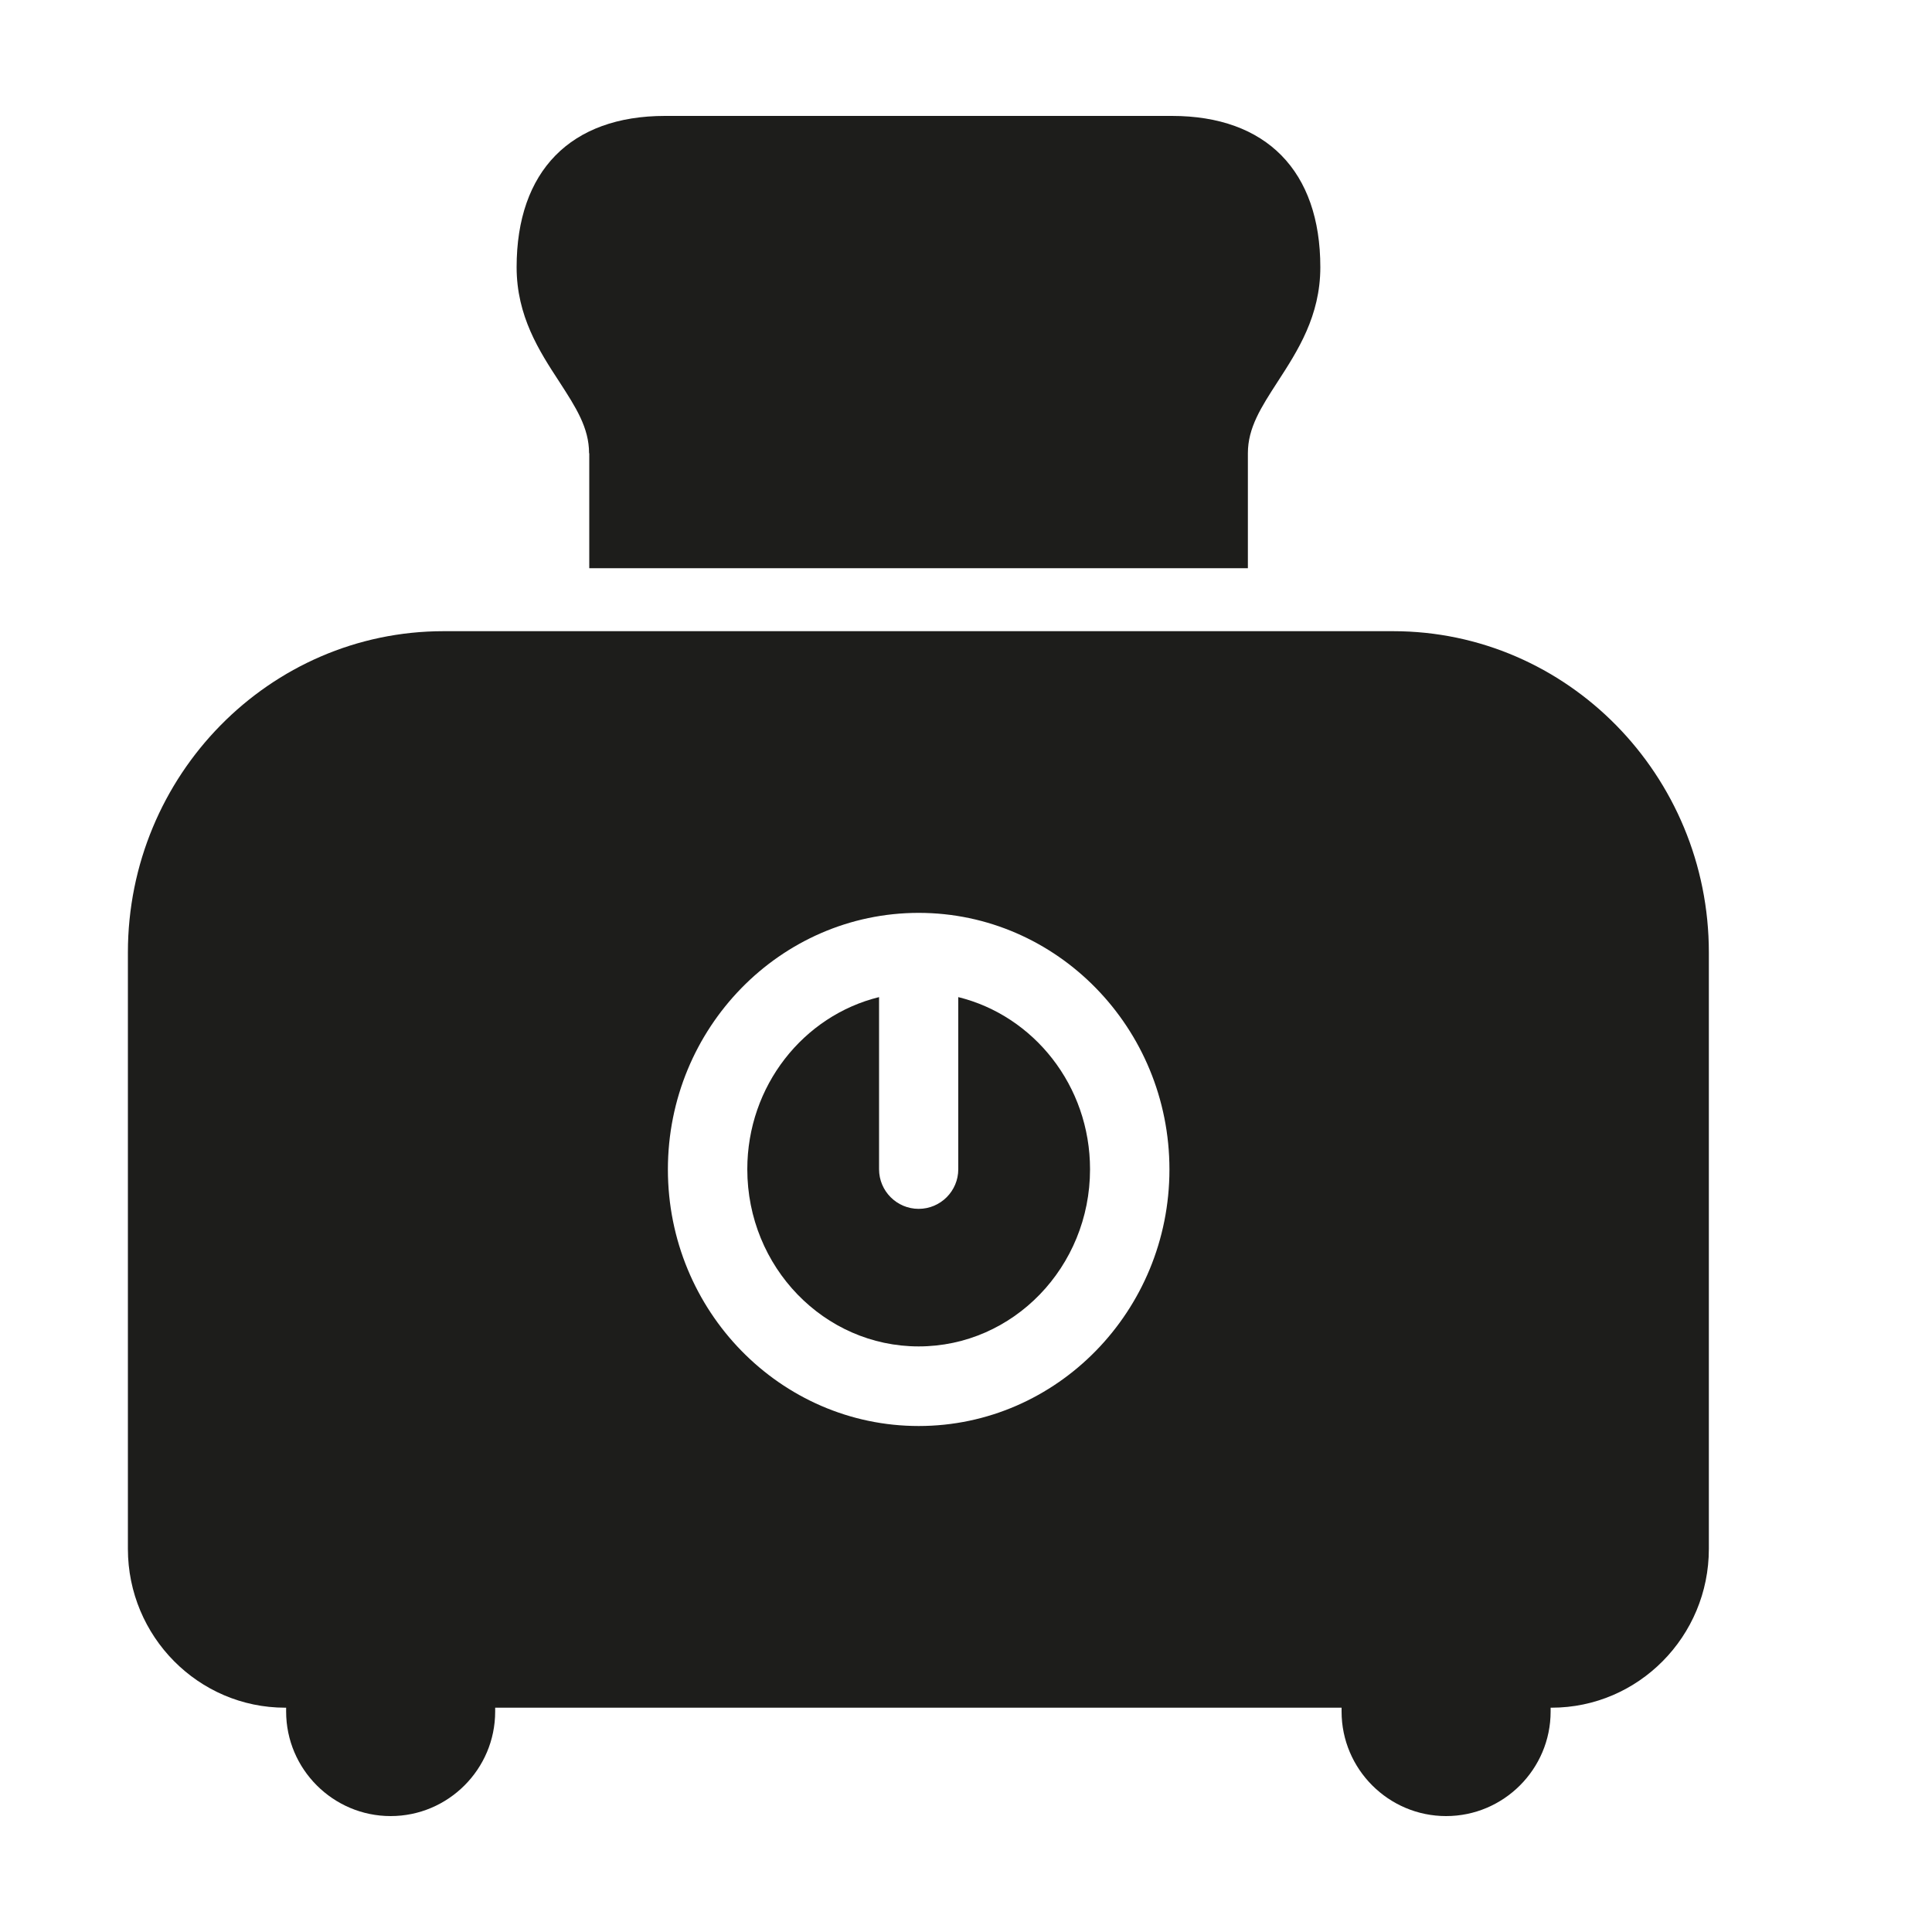
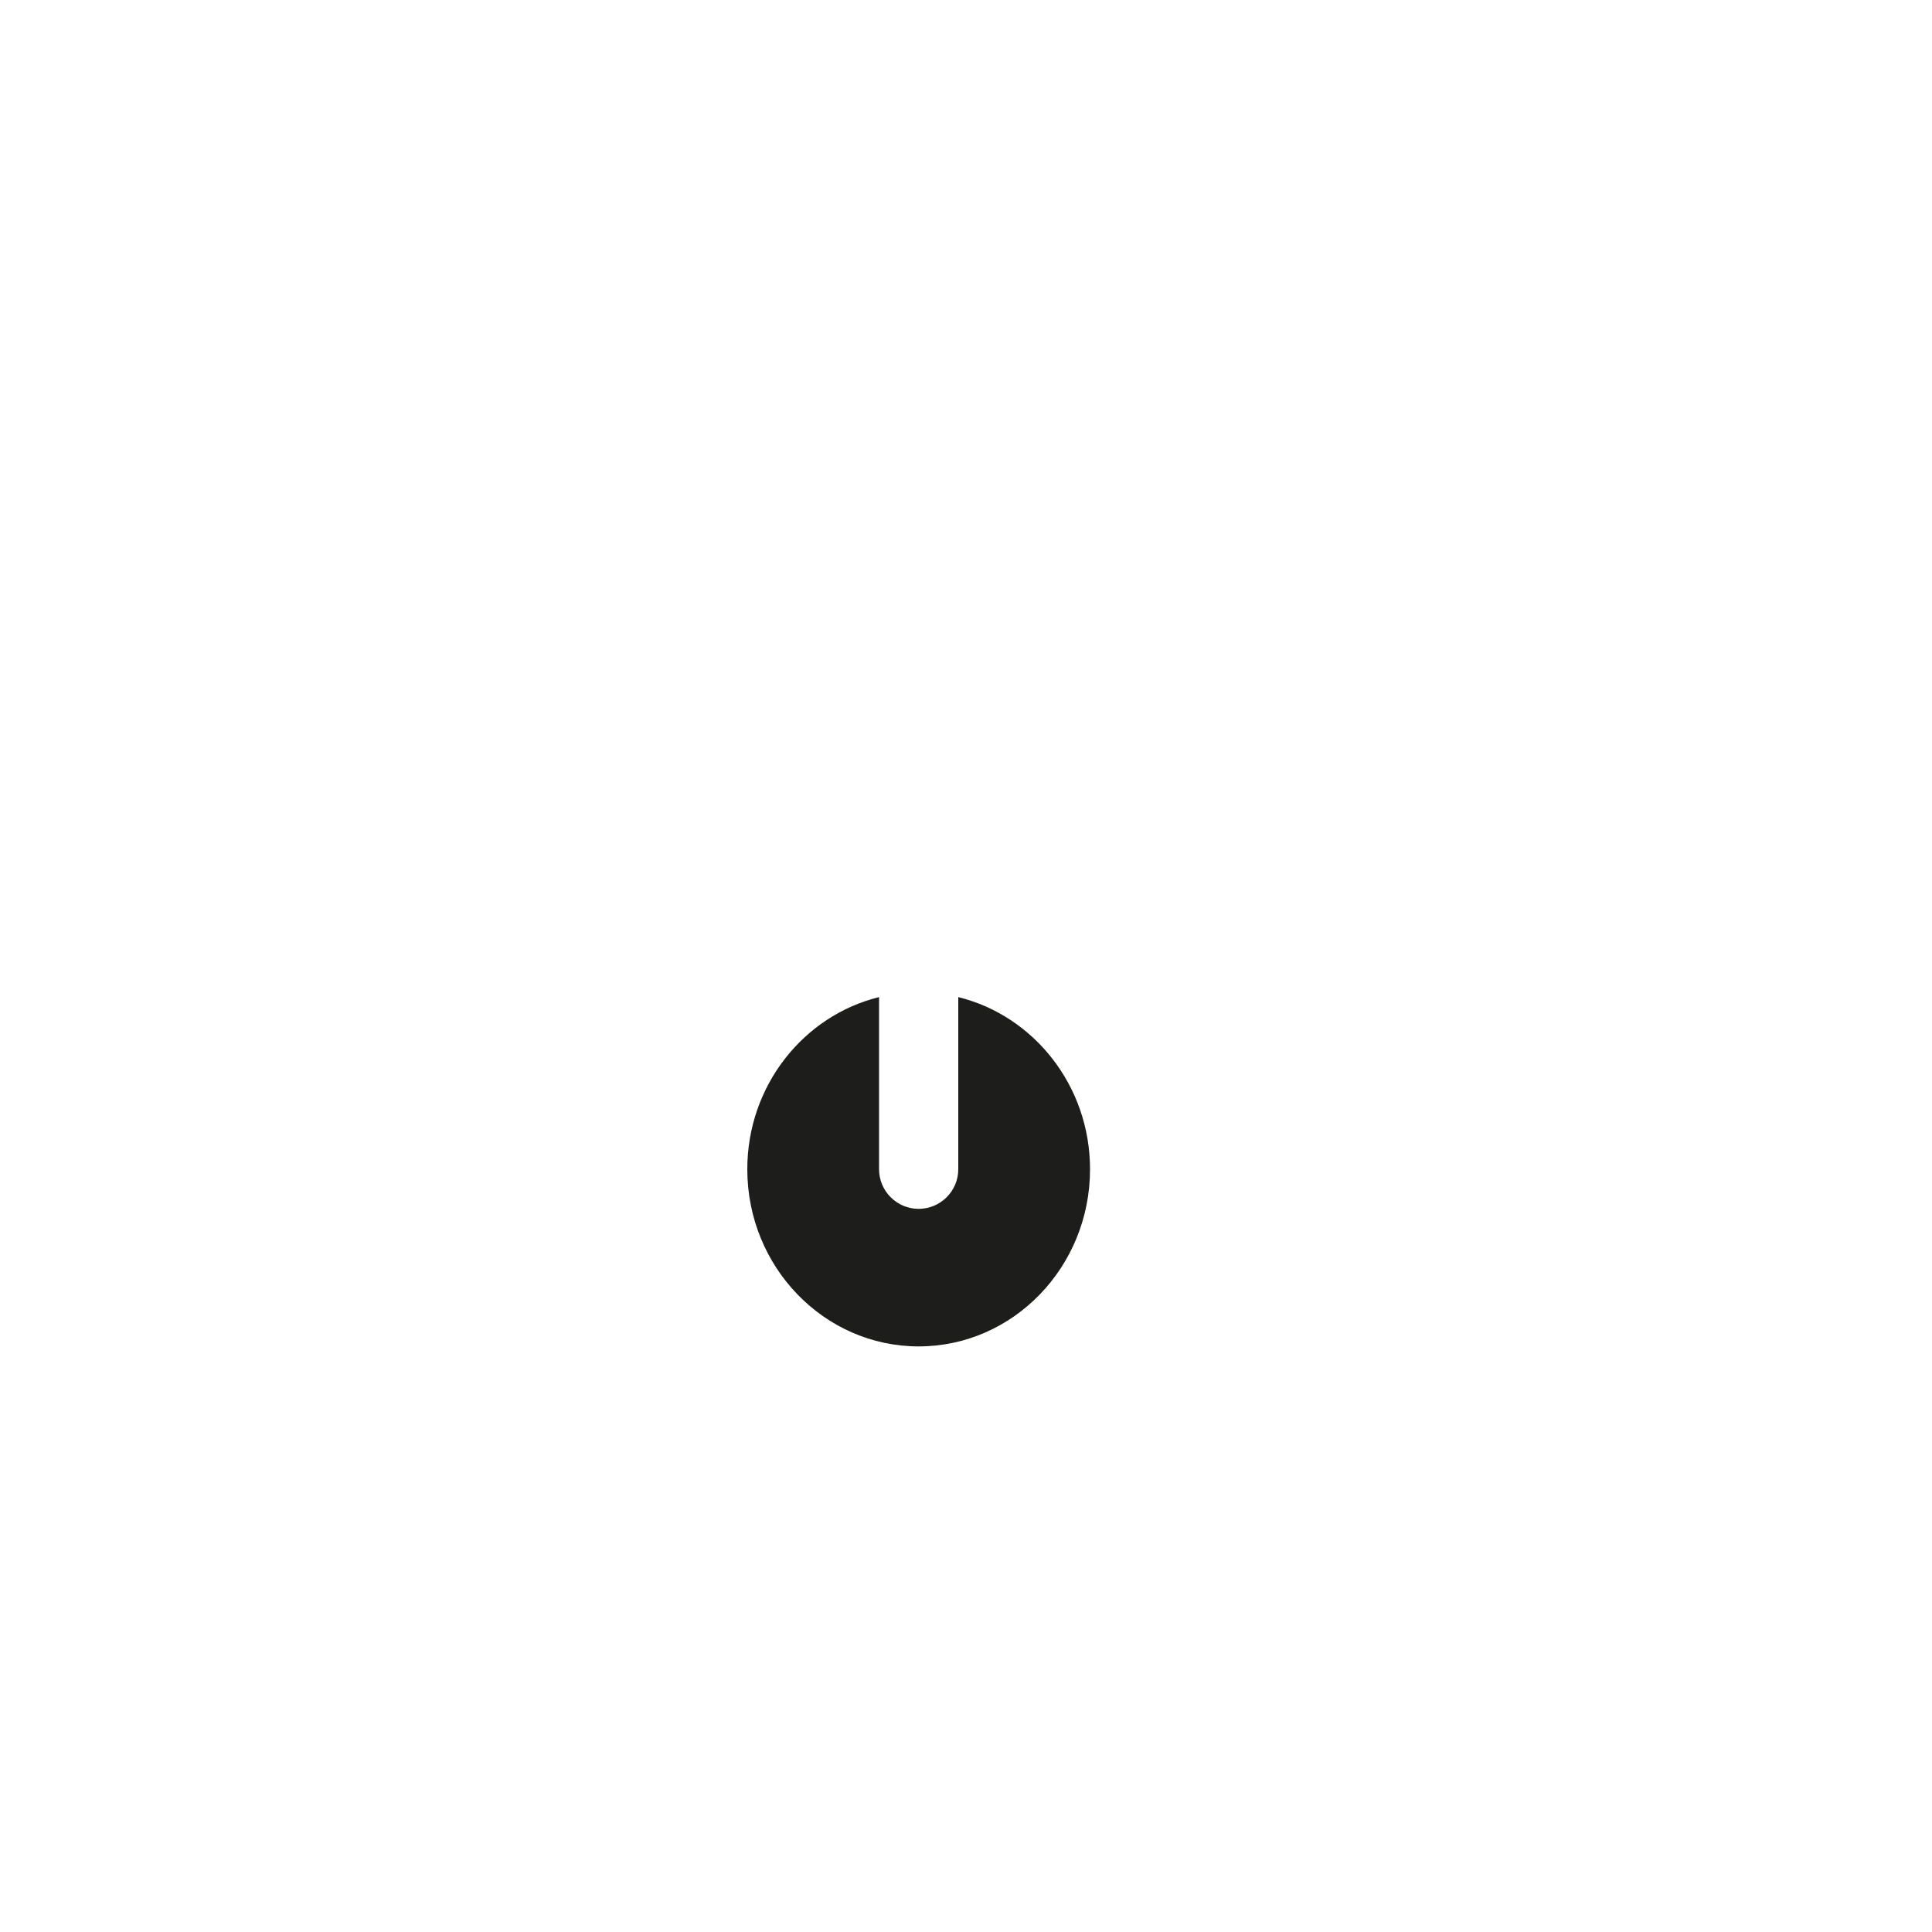
<svg xmlns="http://www.w3.org/2000/svg" id="uuid-4638b997-4561-41d5-ade1-1a09886d21b0" viewBox="0 0 100 100">
  <defs>
    <style>.uuid-c5533997-7ea4-443e-91b6-7f1ab197814a{fill:#1d1d1b;stroke-width:0px;}</style>
  </defs>
-   <path class="uuid-c5533997-7ea4-443e-91b6-7f1ab197814a" d="M30.5,23.46v5.95h34.09v-5.95c0-1.32.68-2.37,1.54-3.7,1.03-1.59,2.21-3.4,2.21-5.93,0-4.98-2.8-7.83-7.68-7.83h-26.24c-4.88,0-7.68,2.85-7.68,7.83,0,2.53,1.17,4.34,2.21,5.93.86,1.33,1.54,2.38,1.54,3.7Z" />
  <path class="uuid-c5533997-7ea4-443e-91b6-7f1ab197814a" d="M49.6,51.61v8.91c0,1.13-.92,2.05-2.05,2.05s-2.05-.92-2.05-2.05v-8.91c-3.91.96-6.82,4.59-6.82,8.91,0,5.06,3.98,9.17,8.87,9.17s8.87-4.11,8.87-9.17c0-4.33-2.92-7.95-6.82-8.91Z" />
-   <path class="uuid-c5533997-7ea4-443e-91b6-7f1ab197814a" d="M72.14,32.67H22.96c-9.01,0-16.34,7.46-16.34,16.63v30.87c0,4.53,3.65,8.22,8.14,8.22h.05v.2c0,2.98,2.43,5.41,5.41,5.41s5.41-2.43,5.41-5.41v-.2h43.81v.2c0,2.98,2.43,5.41,5.41,5.41s5.41-2.43,5.41-5.41v-.2h.05c4.49,0,8.14-3.69,8.14-8.22v-30.87c0-9.17-7.33-16.63-16.34-16.63ZM47.55,73.81c-7.16,0-12.98-5.96-12.98-13.28s5.82-13.28,12.98-13.28,12.98,5.96,12.98,13.28-5.82,13.28-12.98,13.28Z" />
</svg>